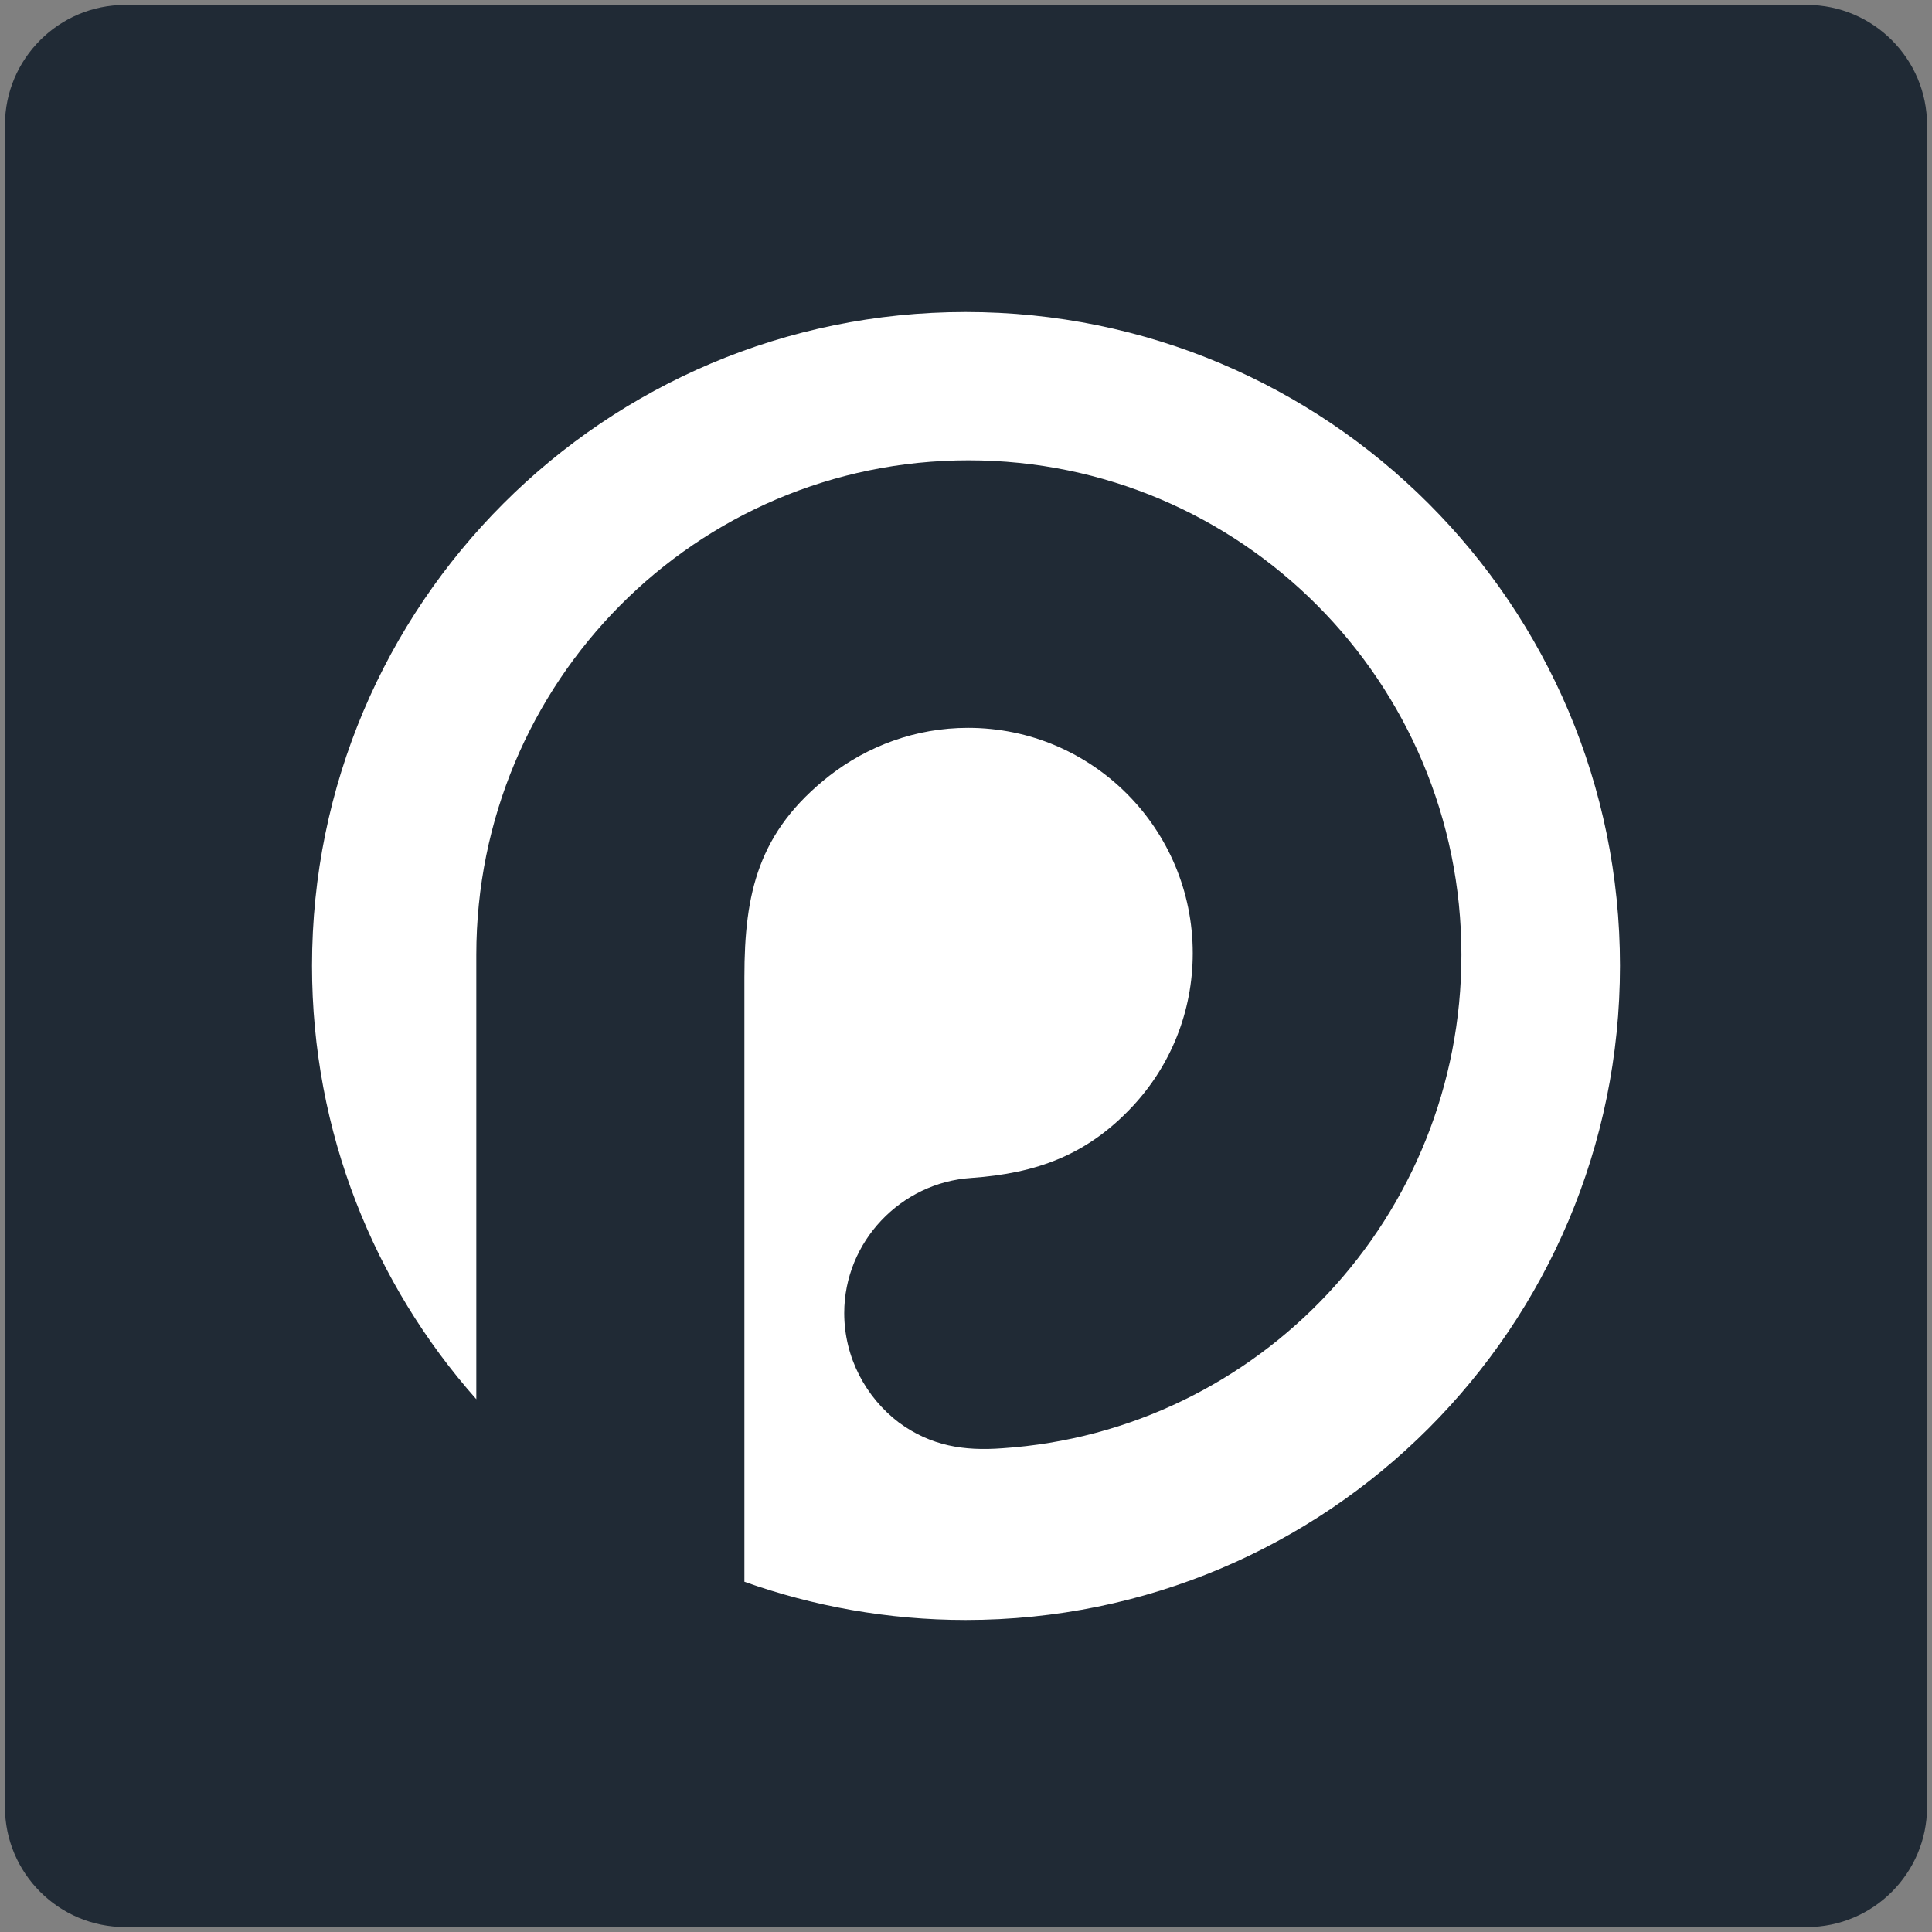
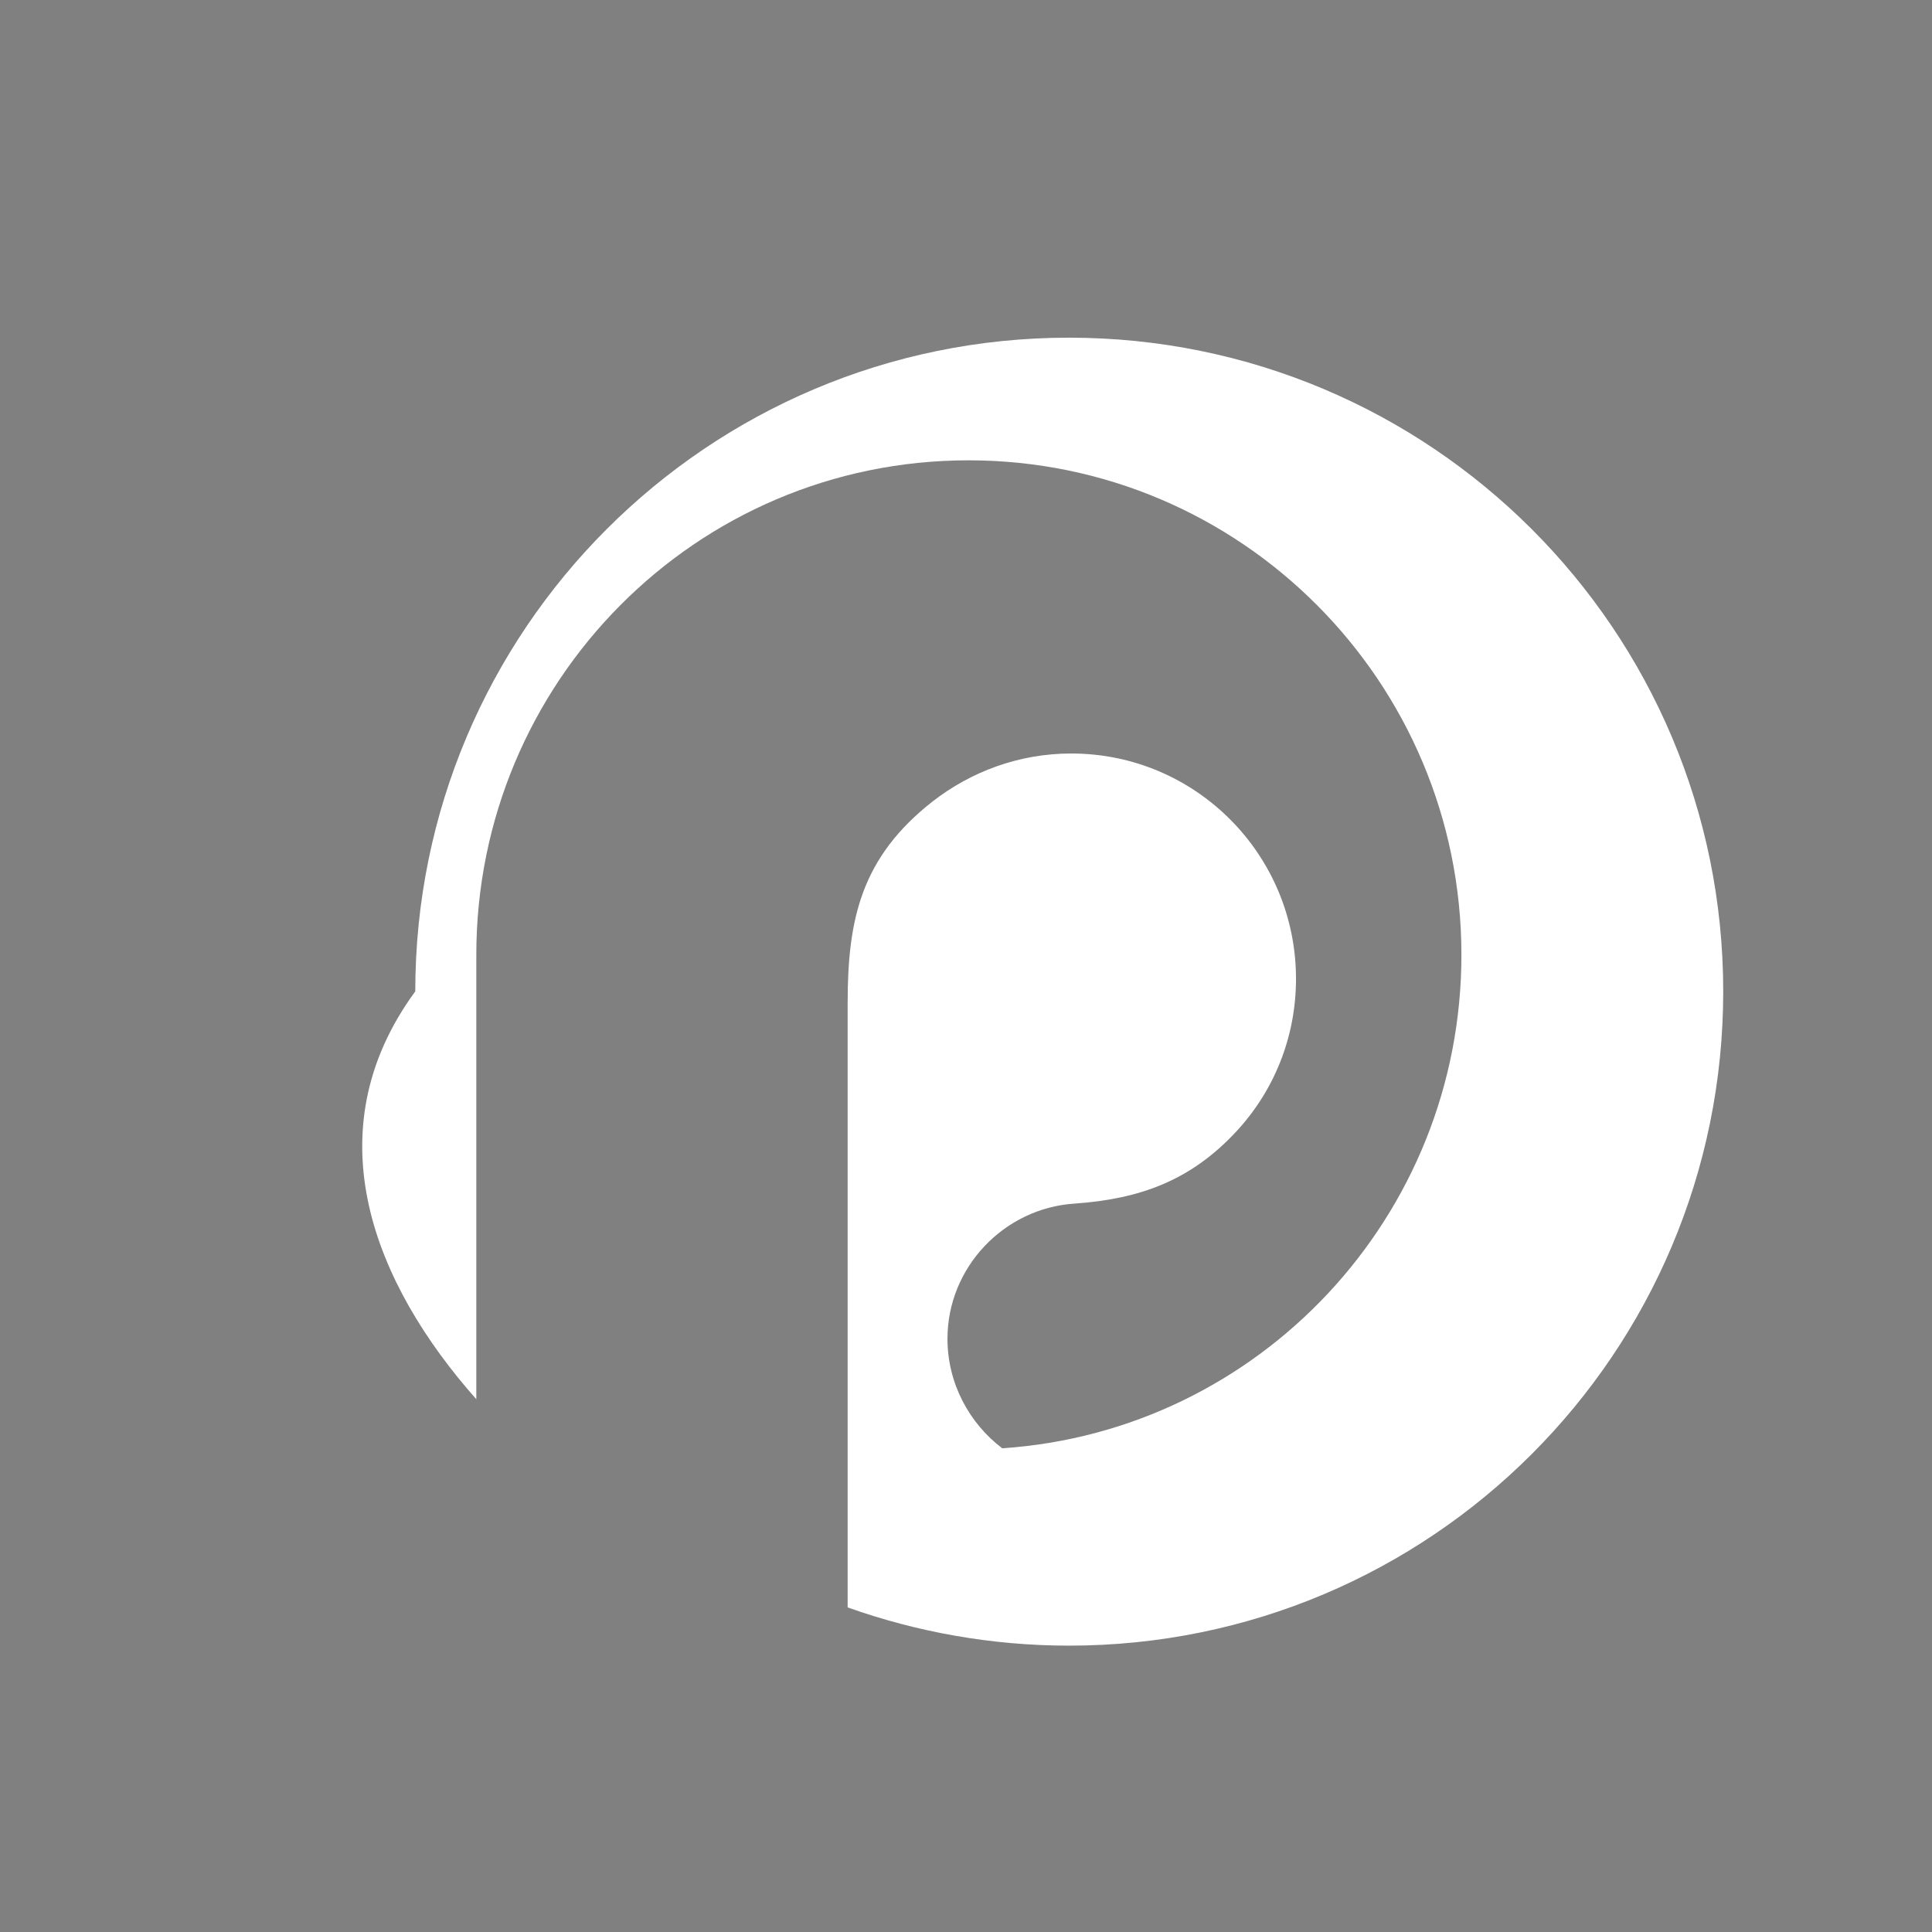
<svg xmlns="http://www.w3.org/2000/svg" enable-background="new 0 0 512 512" height="512px" id="Layer_1" version="1.1" viewBox="0 0 512 512" width="512px" xml:space="preserve">
  <rect x="0" y="0" width="512" height="512" fill="#808080" stroke="none" />
  <g>
-     <path d="M510.689,478.854c0,17.561-14.275,31.836-31.836,31.836H33.146c-17.56,0-31.836-14.275-31.836-31.836   V33.146c0-17.56,14.276-31.836,31.836-31.836h445.707c17.561,0,31.836,14.276,31.836,31.836V478.854z" fill="#202A35" />
-   </g>
-   <path d="M126.227,370.809V253.047c0-72.104,58.047-131.057,130.459-131.057c72.105,0,130.605,58.652,130.605,131.057  c0,69.387-53.66,126.23-121.691,130.762c-10.127,0.758-18.893-0.602-27.361-6.801c-8.766-6.648-14.51-17.23-14.51-29.027  c0-18.895,14.967-34.612,33.711-35.819c17.234-1.216,30.685-6.052,42.781-19.052c9.974-10.729,15.871-24.94,15.871-40.508  c0-32.958-26.605-59.717-59.559-59.717c-13.91,0-26.607,4.841-36.738,12.701c-18.896,14.816-22.521,31.142-22.521,53.359v160.238  c18.291,6.499,38.097,10.129,58.654,10.129c95.836,0,173.383-77.551,173.383-173.388c0-95.69-77.547-173.237-173.383-173.237  c-95.691,0-173.238,77.547-173.238,173.237C82.689,300.062,99.166,340.277,126.227,370.809L126.227,370.809z" fill="#FFFFFF" />
+     </g>
+   <path d="M126.227,370.809V253.047c0-72.104,58.047-131.057,130.459-131.057c72.105,0,130.605,58.652,130.605,131.057  c0,69.387-53.66,126.23-121.691,130.762c-8.766-6.648-14.51-17.23-14.51-29.027  c0-18.895,14.967-34.612,33.711-35.819c17.234-1.216,30.685-6.052,42.781-19.052c9.974-10.729,15.871-24.94,15.871-40.508  c0-32.958-26.605-59.717-59.559-59.717c-13.91,0-26.607,4.841-36.738,12.701c-18.896,14.816-22.521,31.142-22.521,53.359v160.238  c18.291,6.499,38.097,10.129,58.654,10.129c95.836,0,173.383-77.551,173.383-173.388c0-95.69-77.547-173.237-173.383-173.237  c-95.691,0-173.238,77.547-173.238,173.237C82.689,300.062,99.166,340.277,126.227,370.809L126.227,370.809z" fill="#FFFFFF" />
</svg>